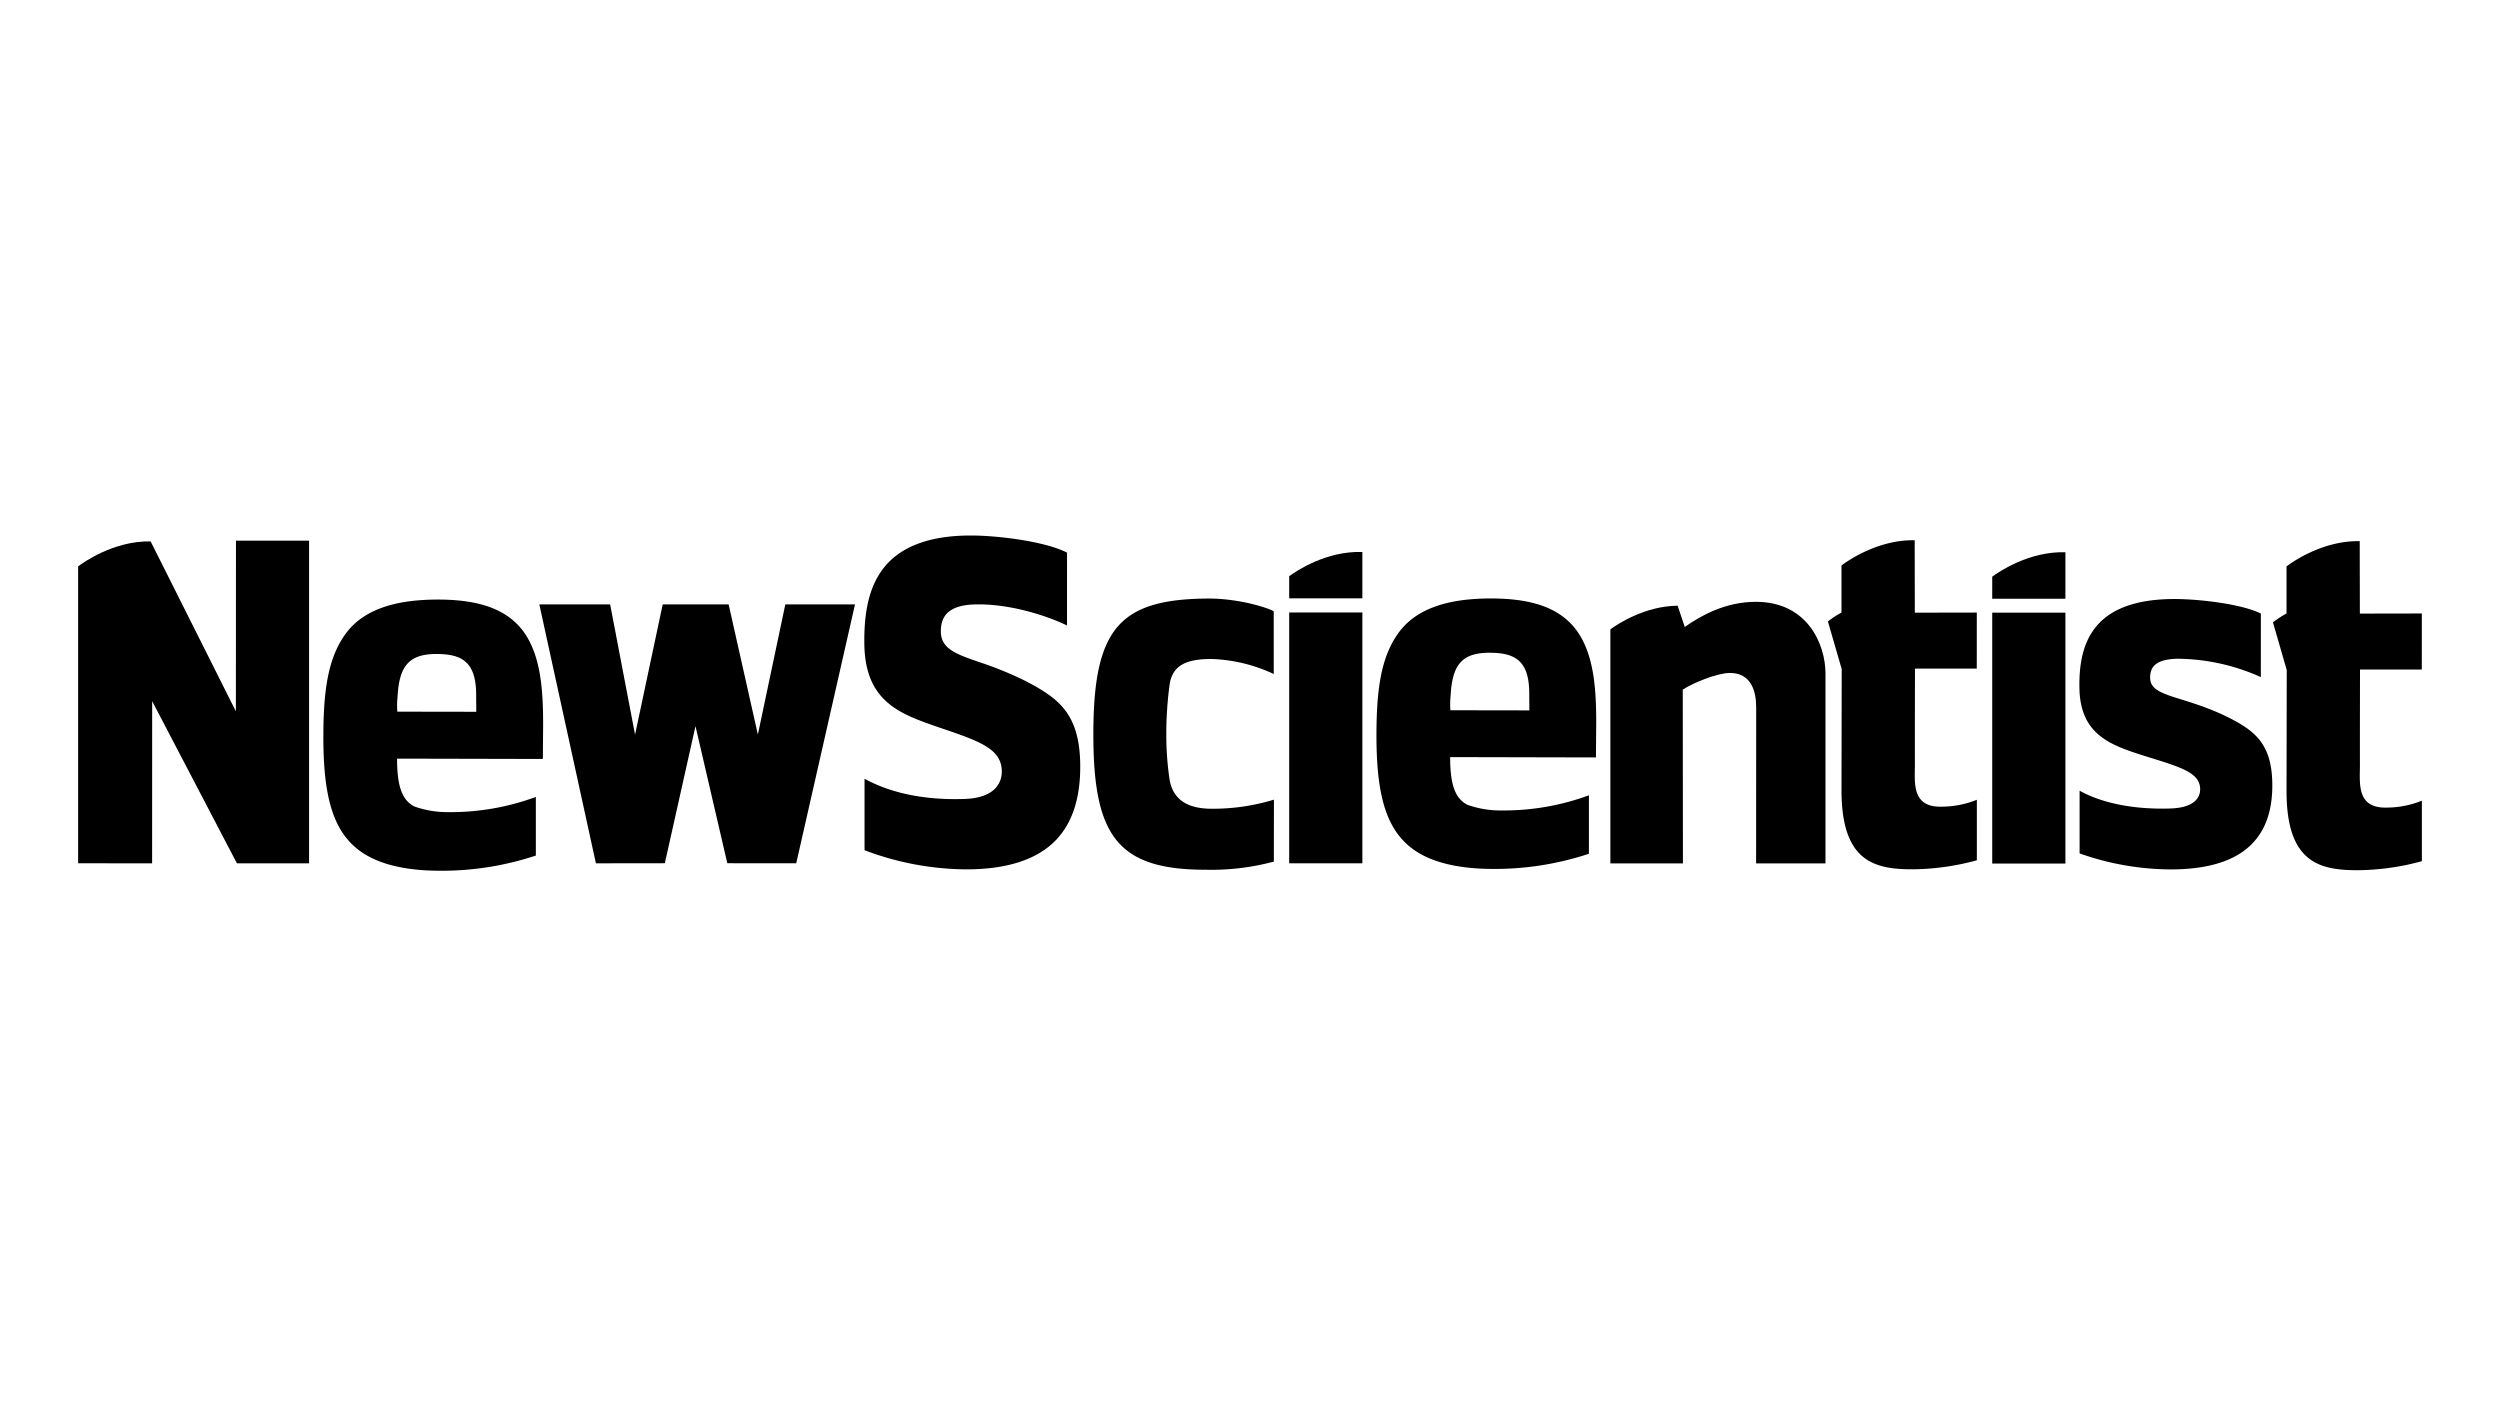
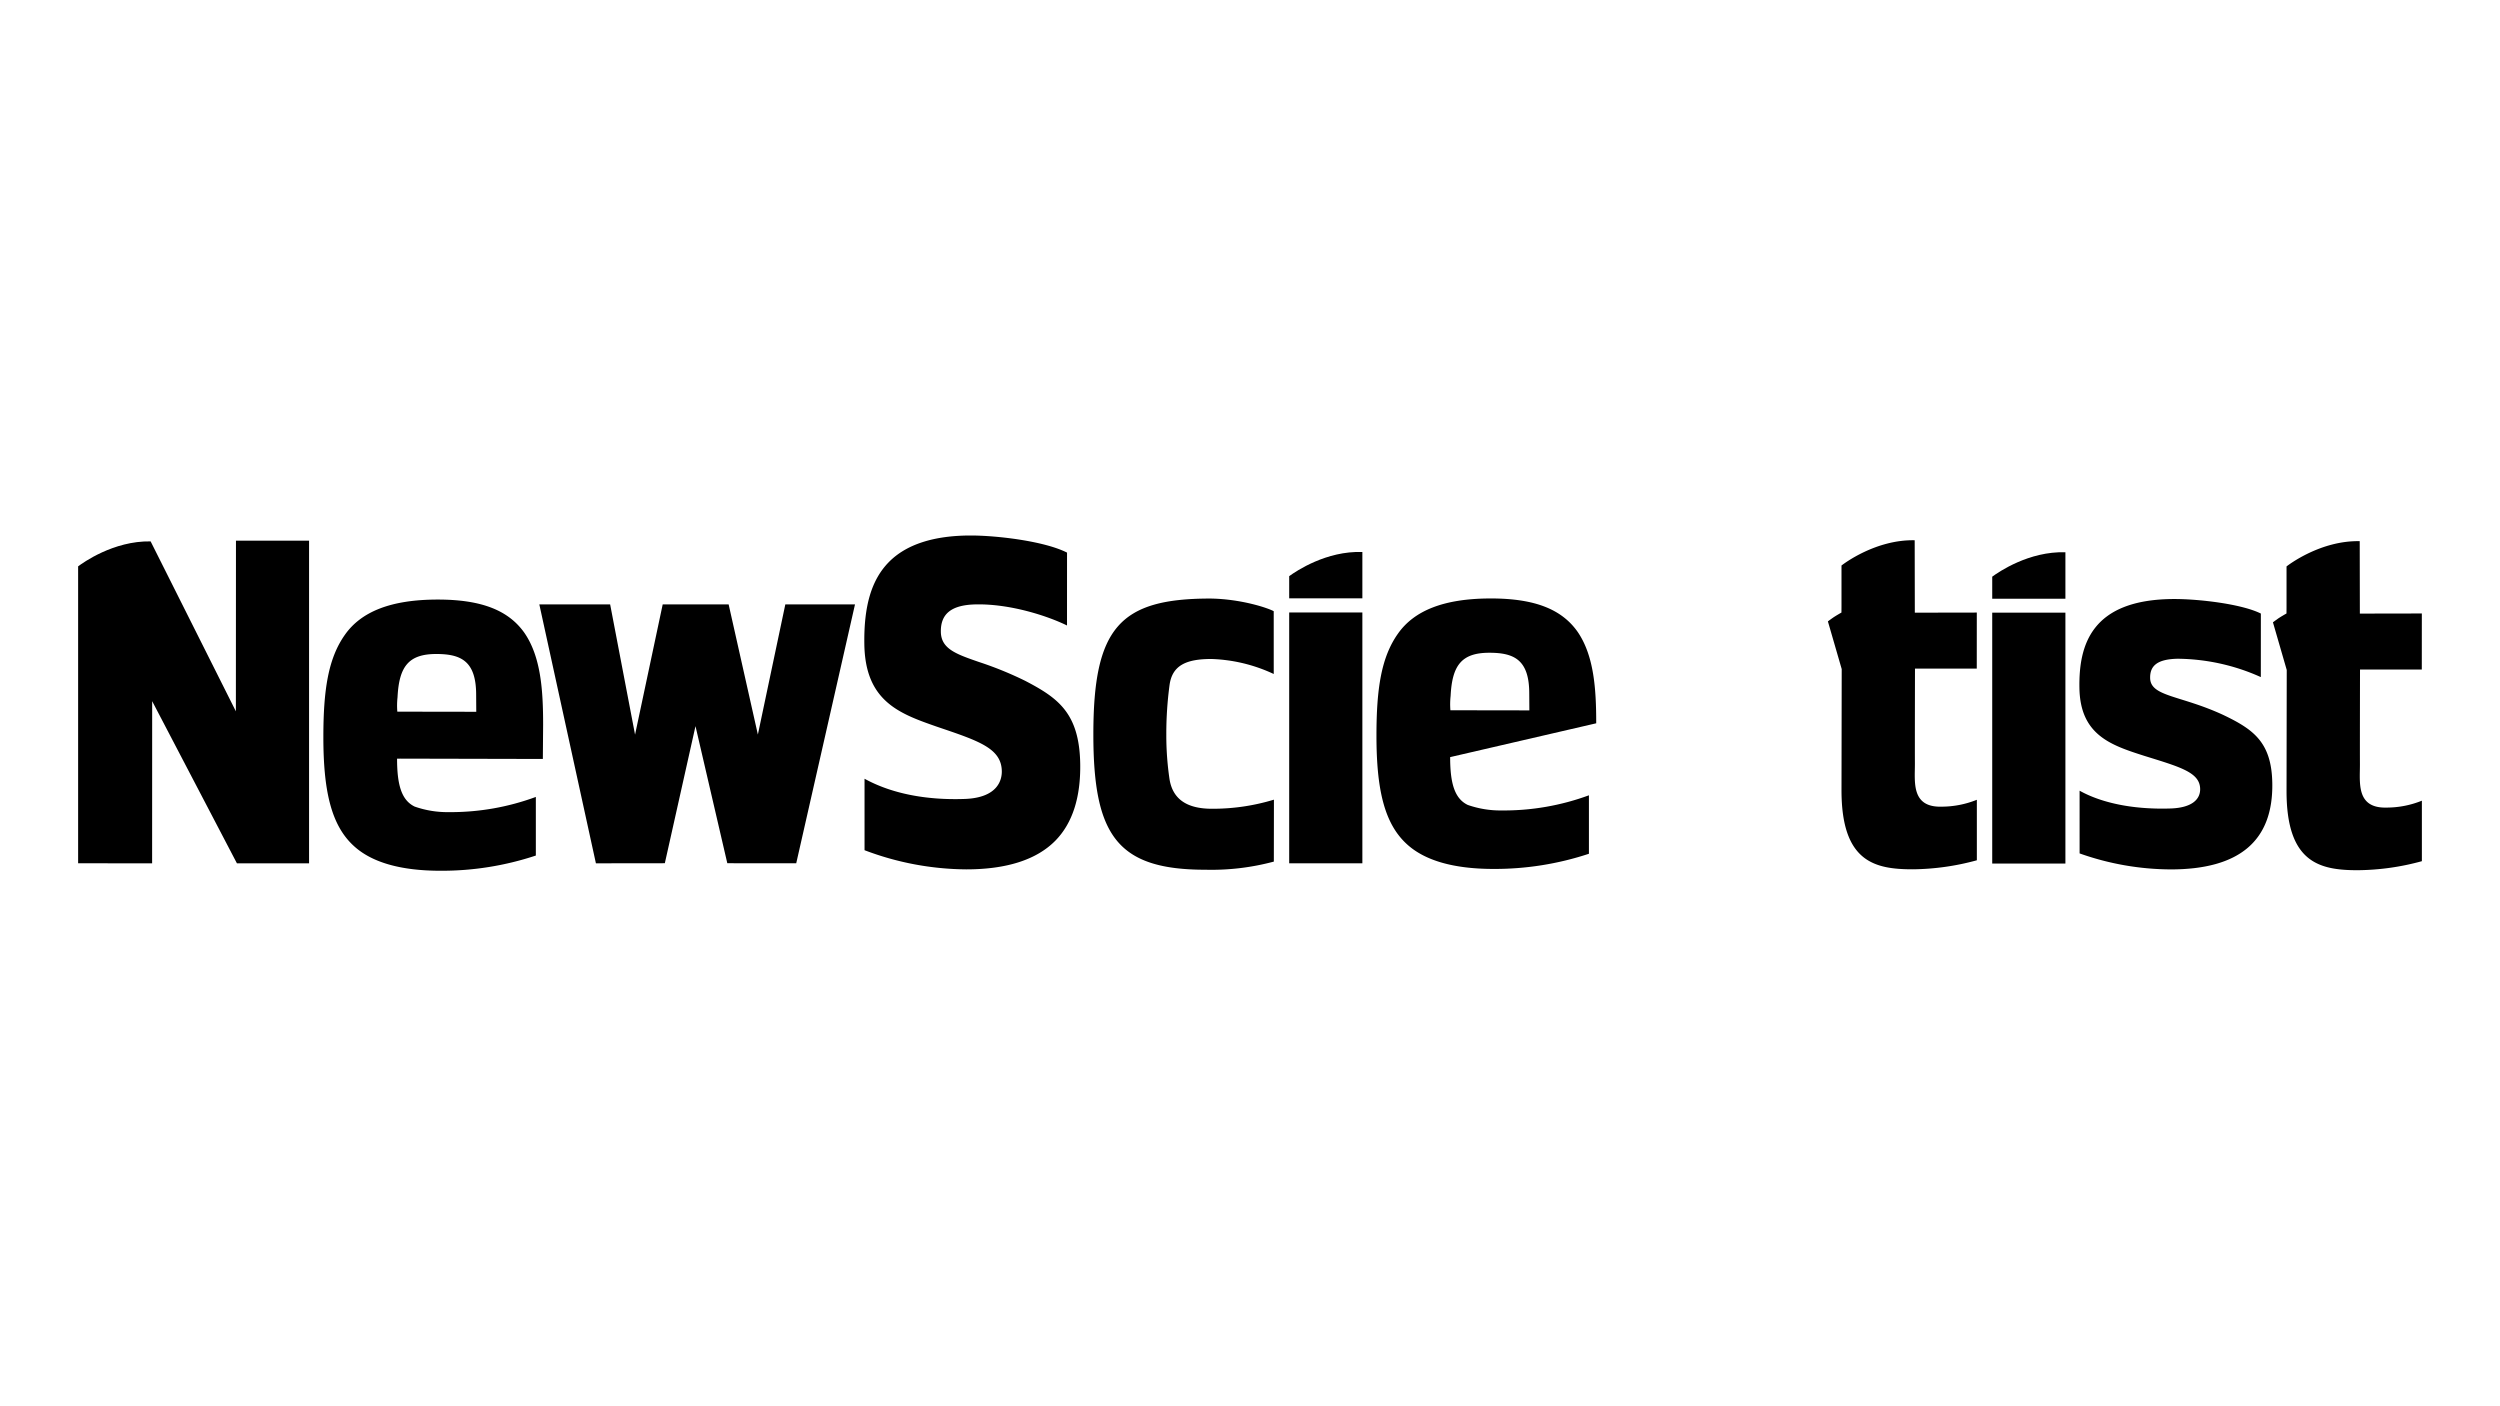
<svg xmlns="http://www.w3.org/2000/svg" viewBox="0 0 640 360" role="img" aria-labelledby="newScientist">
  <title id="newScientist">New Scientist logo</title>
  <path d="M186.19,220.987l-8.144-35.096-7.849,35.096-17.644.023-14.486-66.284,18.13-.003,6.377,33.346,7.078-33.346,16.879.003,7.484,33.319,7.027-33.319h17.838L203.836,220.995l-17.646-.008" />
  <path d="M330.034,221.006h18.732V156.794H330.034Z" />
  <path d="M510.01,221.069h18.735v-64.23H510.01Z" />
-   <path d="M391.487,177.52c0-8.658-3.917-10.415-10.224-10.415-7.139,0-9.52,3.268-9.905,11.046a19.691,19.691,0,0,0-.054,3.675l20.213.032-.029-4.338Zm-20.249,16.302c0,6.557,1.079,10.604,4.516,12.244a25.375,25.375,0,0,0,8.742,1.411,63.023,63.023,0,0,0,22.268-3.881v14.966a76.596,76.596,0,0,1-24.405,3.885c-10.317,0-17.742-2.186-22.283-6.421-5.777-5.326-7.703-14.202-7.703-27.721,0-12.019,1.237-20.075,5.501-26.084,4.126-5.874,11.693-9.016,23.798-9.016,11.414,0,18.159,2.87,22.145,8.467,4.266,6.147,4.815,14.749,4.815,23.491l-.071,8.741-36.444-.084-.879.001" />
+   <path d="M391.487,177.52c0-8.658-3.917-10.415-10.224-10.415-7.139,0-9.52,3.268-9.905,11.046a19.691,19.691,0,0,0-.054,3.675l20.213.032-.029-4.338Zm-20.249,16.302c0,6.557,1.079,10.604,4.516,12.244a25.375,25.375,0,0,0,8.742,1.411,63.023,63.023,0,0,0,22.268-3.881v14.966a76.596,76.596,0,0,1-24.405,3.885c-10.317,0-17.742-2.186-22.283-6.421-5.777-5.326-7.703-14.202-7.703-27.721,0-12.019,1.237-20.075,5.501-26.084,4.126-5.874,11.693-9.016,23.798-9.016,11.414,0,18.159,2.87,22.145,8.467,4.266,6.147,4.815,14.749,4.815,23.491" />
  <path d="M308.582,222.653c-22.558,0-28.683-8.766-28.683-34.644,0-27.25,6.683-34.781,29.937-34.781,7.753.096,14.669,2.372,16.236,3.241l.004,16.075a40.496,40.496,0,0,0-15.963-3.843c-6.546,0-10.006,1.693-10.702,6.622a94.114,94.114,0,0,0-.835,12.734,76.935,76.935,0,0,0,.835,11.503c.834,4.929,4.296,7.482,10.842,7.482a53.709,53.709,0,0,0,15.873-2.328l-.024,15.854a61.466,61.466,0,0,1-17.52,2.084" />
  <path d="M330.034,147.497v5.668h18.732v-11.853c-9.207-.334-16.956,4.888-18.732,6.185" />
  <path d="M510.01,147.629v5.647h18.735V141.379c-9.31-.303-17.12,5.059-18.735,6.25" />
-   <path d="M449.518,154.065c-7.727,0-13.937,3.424-18.217,6.435l-1.827-5.438c-8.286.075-15.198,4.58-17.218,6.039v59.924H430.83l-.045-44.483c2.487-1.643,8.753-4.265,12.068-4.265,5.384,0,6.732,4.552,6.732,8.799l-.021,39.961,17.759-.011v-48.61c0-7.395-4.555-18.35-17.805-18.35" />
  <path d="M121.895,177.867c0-8.682-3.916-10.444-10.222-10.444-7.138,0-9.52,3.277-9.905,11.076a19.448,19.448,0,0,0-.053,3.686l20.209.032Zm-20.245,16.346c0,6.574,1.078,10.633,4.516,12.276a25.299,25.299,0,0,0,8.741,1.416,62.937,62.937,0,0,0,22.268-3.89v15.004a76.38,76.38,0,0,1-24.407,3.894c-10.316,0-17.744-2.191-22.283-6.436-5.777-5.34-7.704-14.24-7.704-27.797,0-12.051,1.238-20.129,5.502-26.154,4.126-5.887,11.693-9.038,23.797-9.038,11.416,0,18.157,2.877,22.146,8.49,4.264,6.163,4.814,14.788,4.814,23.552l-.07,8.764-36.444-.084-.878.002" />
  <path d="M246.952,204.532c8.682-.306,9.543-5.079,9.511-7.119-.093-5.774-5.741-7.689-15.996-11.167l-.65-.221c-9.412-3.29-18.311-6.402-18.545-21.066-.157-9.861,1.841-16.56,6.292-21.083,4.434-4.504,11.484-6.788,20.957-6.788,6.569,0,18.748,1.397,24.64,4.379,0,.881-.005,16.428-.007,18.659-4.89-2.408-14.505-5.592-23.399-5.398-6.143.133-8.971,2.363-8.897,7.019.071,4.368,3.914,5.7,9.733,7.715a91.258,91.258,0,0,1,11.86,4.83c8.369,4.37,13.875,8.213,14.085,21.257.137,8.615-2.007,15.235-6.377,19.675-4.791,4.866-12.465,7.335-22.809,7.335a74.502,74.502,0,0,1-26.027-4.907c0-.973-.001-16.021-.001-18.296,6.762,3.728,15.573,5.529,25.631,5.175" />
  <path d="M555.672,222.57a70.511,70.511,0,0,1-23.294-4.096l-.002-16.054c5.941,3.307,14.182,4.845,23.273,4.552,5.414-.173,7.639-2.286,7.59-5.018-.074-4.234-5.104-5.599-14.331-8.466-8.531-2.73-16.364-5.324-16.575-17.338-.188-10.922,2.942-22.8,24.358-22.8,6.257,0,17.154,1.254,22.089,3.721l-.009,16.266a52.833,52.833,0,0,0-21.284-4.699c-5.422.108-7.101,1.936-7.051,4.94.085,4.779,7.725,4.369,18.659,9.42,7.712,3.687,12.429,6.943,12.612,17.456.259,14.882-8.516,22.117-26.037,22.117" />
  <path d="M497.057,206.507c-7.861.215-6.823-6.399-6.844-11.037-.024-4.638.023-24.301.023-24.301h15.816l.01-14.353-15.868.029-.034-18.54c-9.961-.21-18.142,6.001-18.737,6.465v10.514l-.011,1.529s-1.513.849-2.29,1.403-1.18.86-1.18.86l3.535,12.206-.053,31.014c0,18.207,8.312,20.245,18.171,20.245a63.825,63.825,0,0,0,16.479-2.311V204.742a24.203,24.203,0,0,1-9.015,1.764" />
  <path d="M610.985,206.742c-7.859.215-6.825-6.399-6.844-11.037-.022-4.639.023-24.301.023-24.301h15.816l.01-14.353-15.866.029-.036-18.54c-9.961-.209-18.14,6.001-18.735,6.466v10.513l-.011,1.53s-1.516.848-2.29,1.402c-.779.556-1.18.862-1.18.862l3.533,12.204-.051,31.012c0,18.209,8.312,20.245,18.169,20.245A63.721,63.721,0,0,0,620,220.463V204.975a24.13,24.13,0,0,1-9.015,1.767" />
  <path d="M60.407,138.41l-.022,43.693L38.561,138.595C29.031,138.42,21.145,144.12,20,144.987v76.017l18.943.002.013-41.508L60.653,221.014h.219l18.249-.002V138.405l-18.714.005" />
</svg>